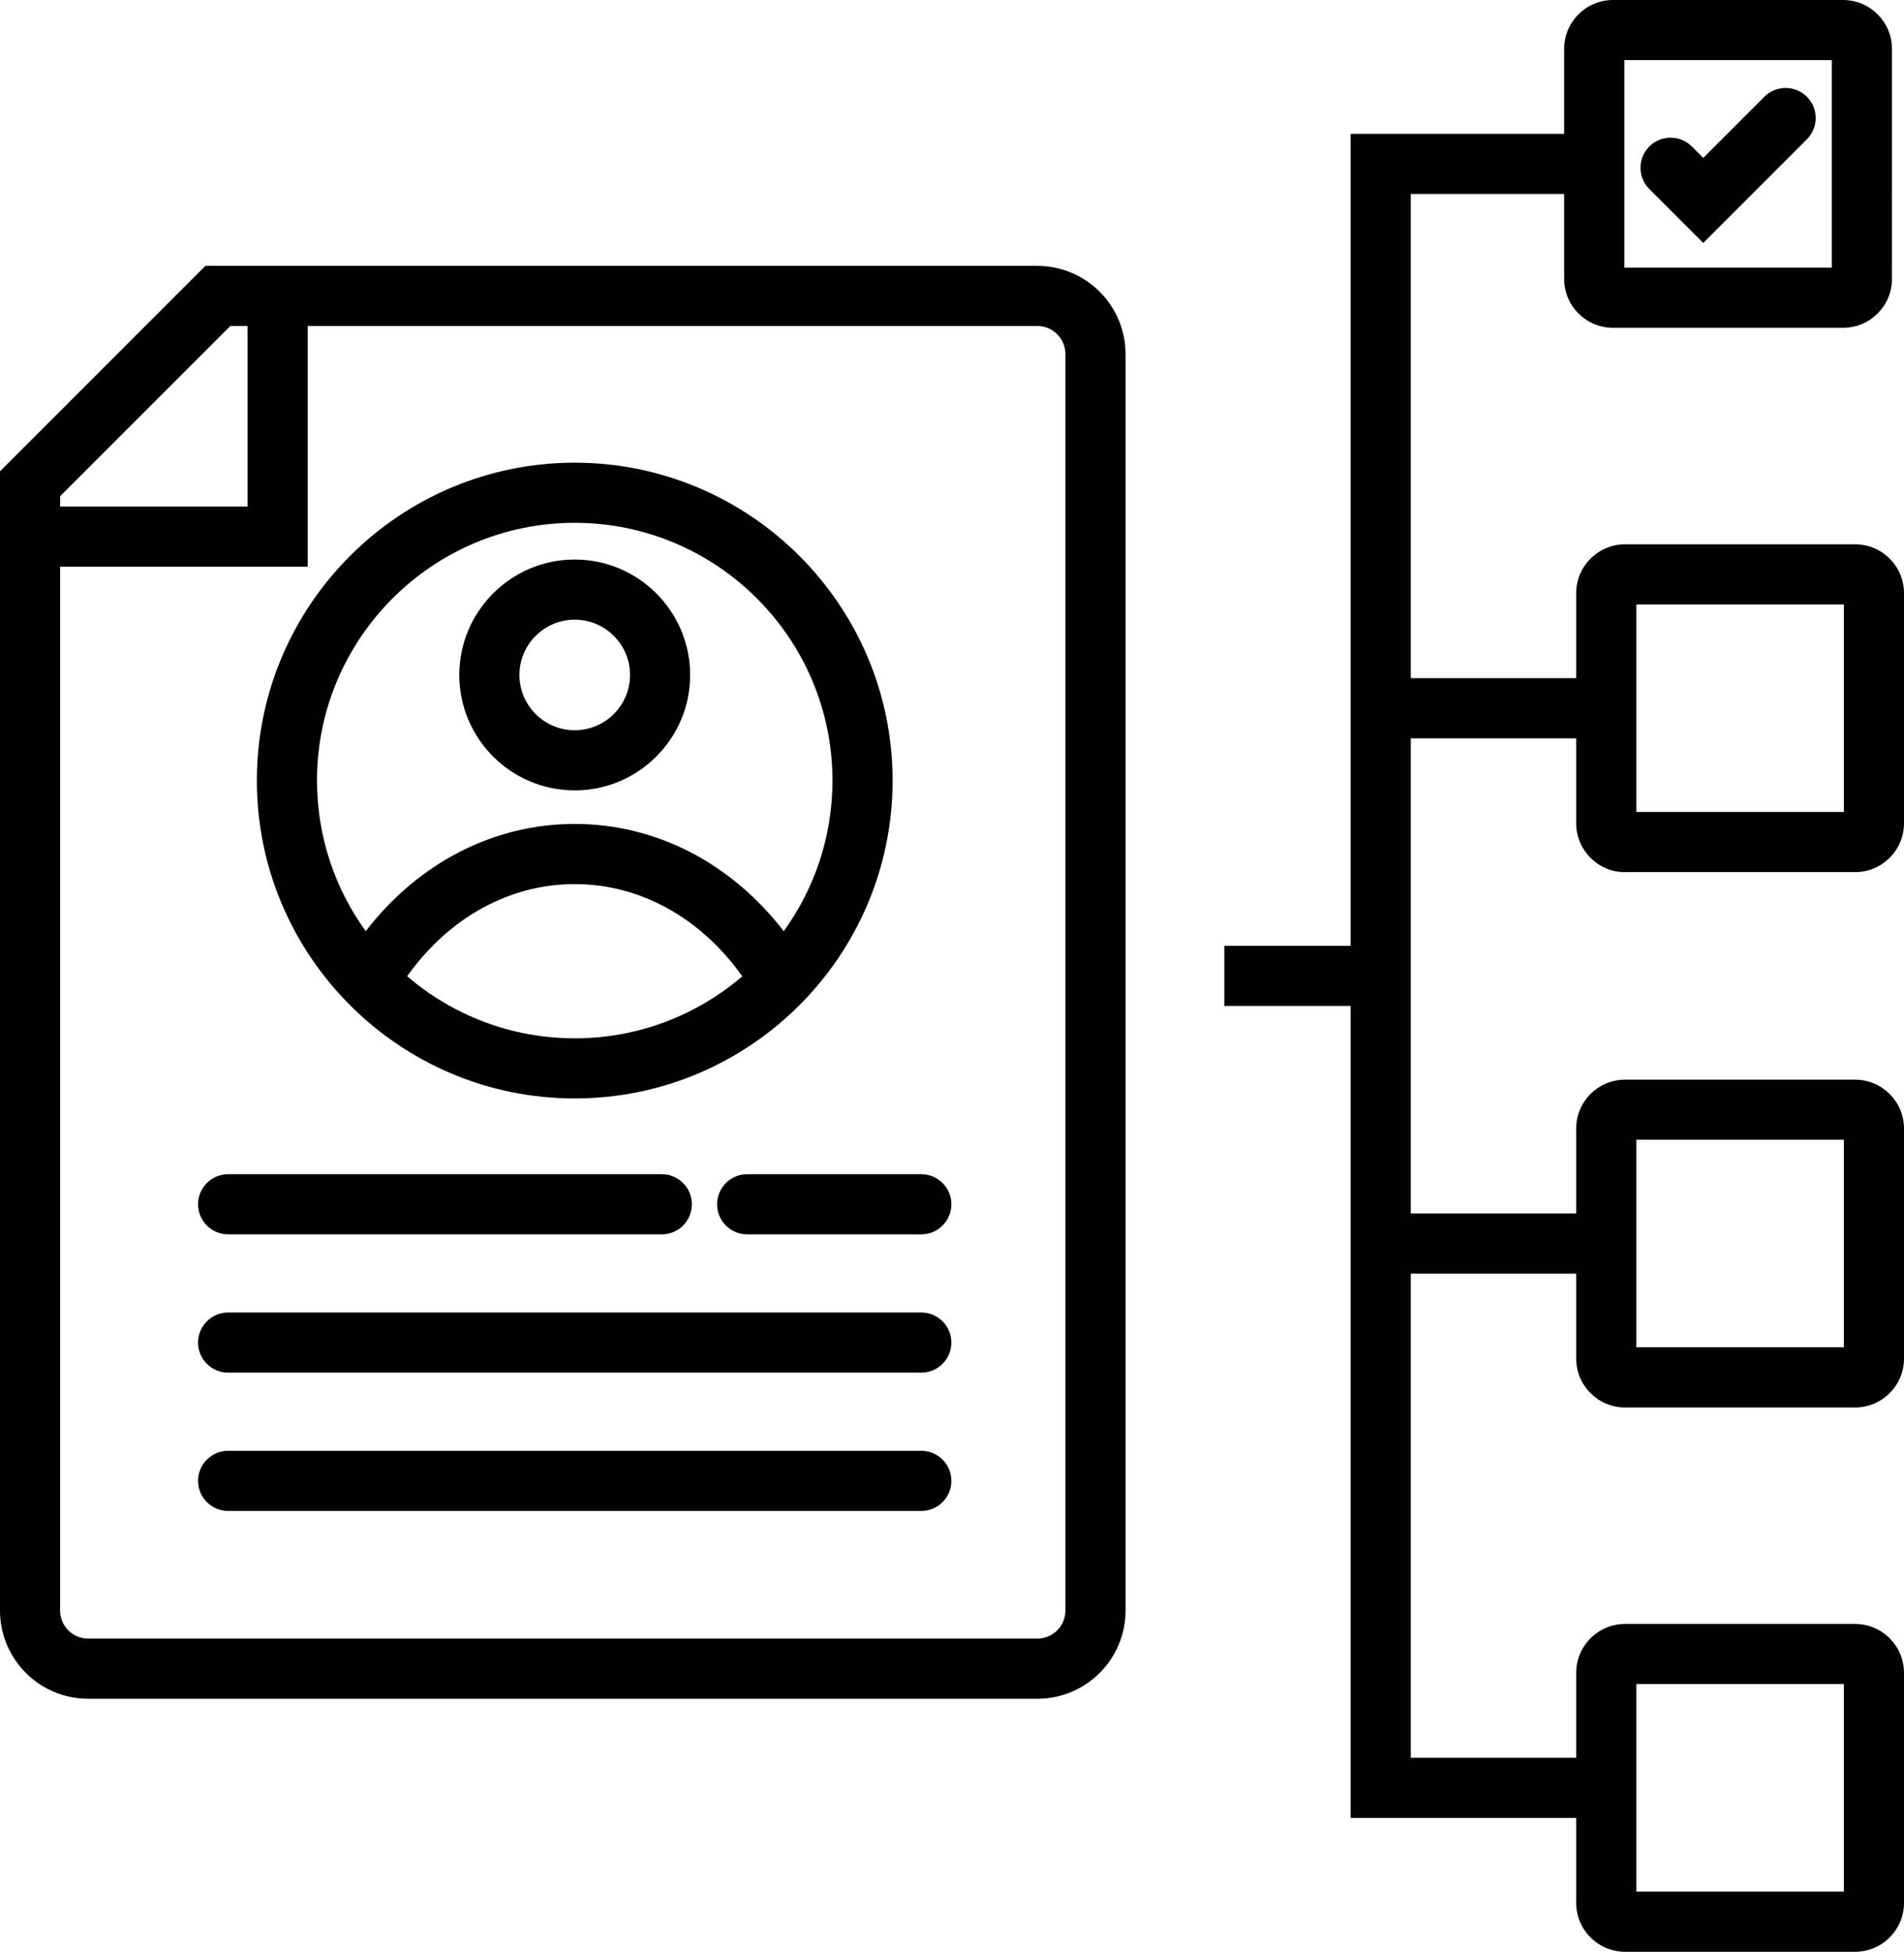
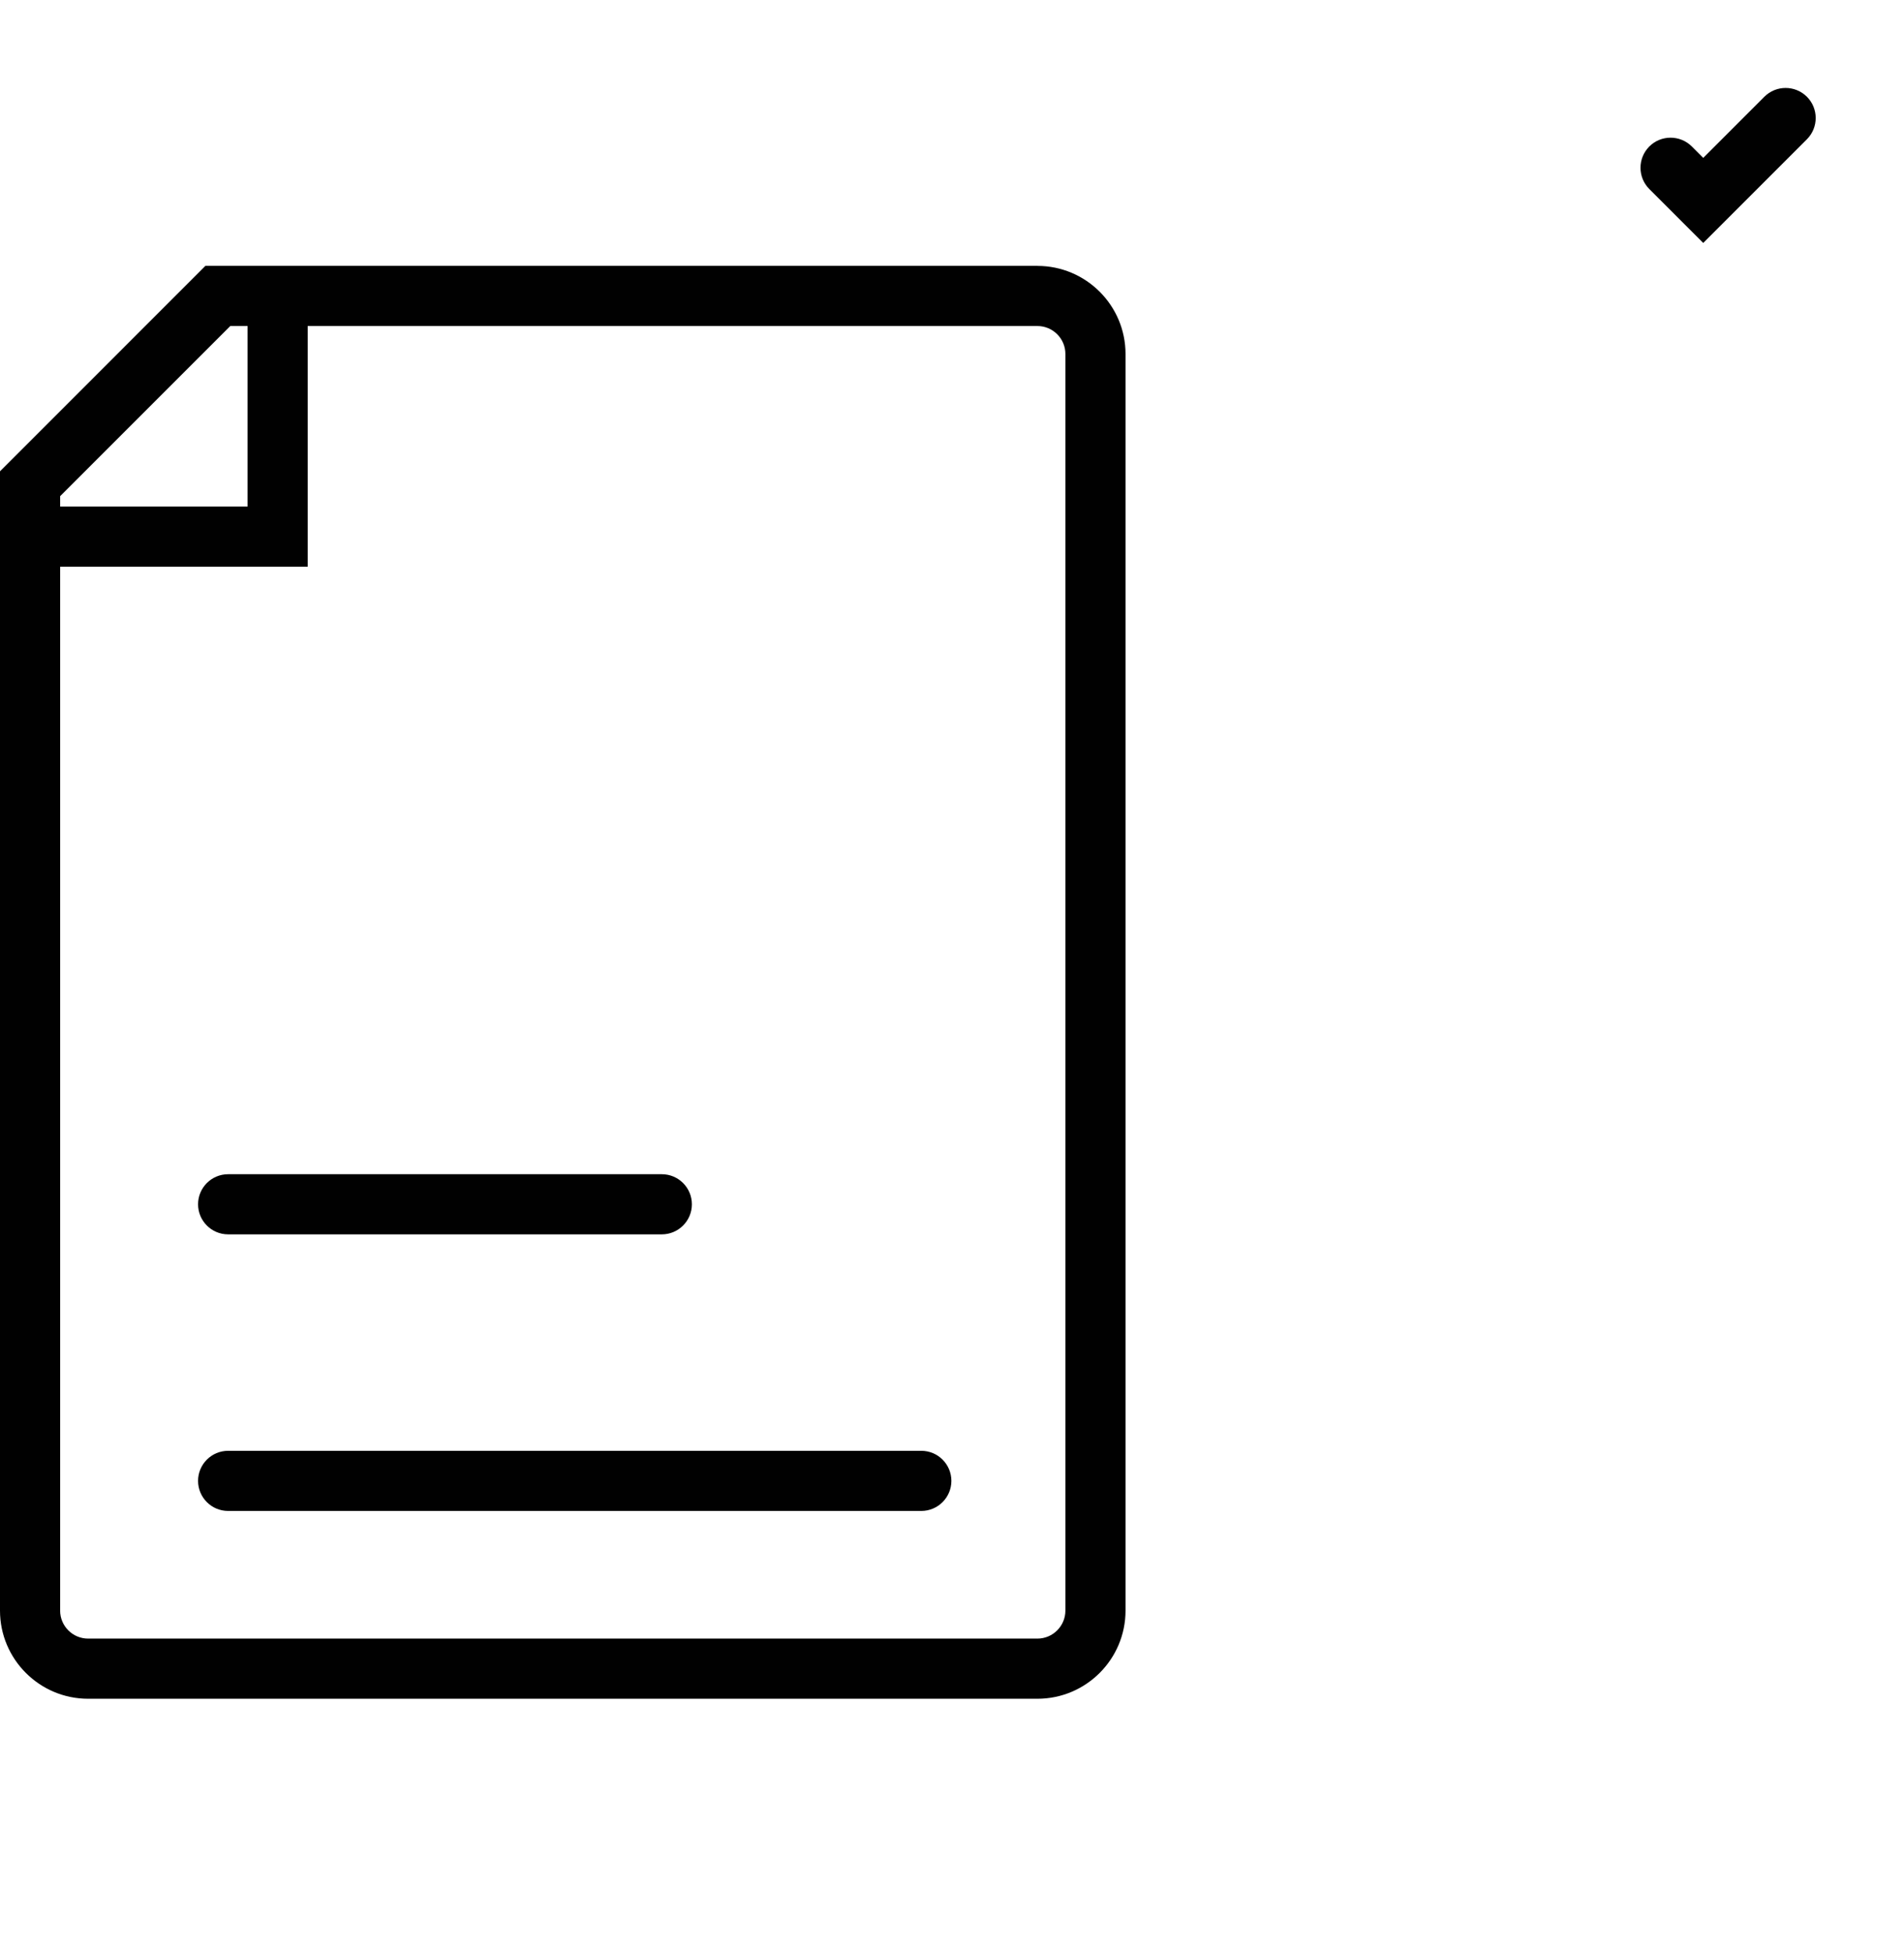
<svg xmlns="http://www.w3.org/2000/svg" id="Layer_2" data-name="Layer 2" viewBox="0 0 642.74 658.85">
  <defs>
    <style>
      .cls-1 {
        fill: #010101;
        stroke-width: 0px;
      }
    </style>
  </defs>
  <g id="Layer_1-2" data-name="Layer 1">
    <g>
      <path class="cls-1" d="m574.96,82.01l-18.2-18.2c-3.96-3.96-3.96-10.39,0-14.36,3.96-3.96,10.39-3.96,14.36,0l3.85,3.85,20.63-20.64c3.96-3.96,10.39-3.96,14.36,0,3.96,3.96,3.96,10.39,0,14.36l-34.99,34.99Z" />
      <path class="cls-1" d="m350.2,89.75H69.34l-20.3,20.3-28.73,28.74L0,159.1v384.6c0,16.41,13.35,29.75,29.74,29.75h320.46c16.41,0,29.75-13.35,29.75-29.75V119.5c0-16.41-13.35-29.74-29.75-29.74ZM20.3,167.5l57.45-57.45h5.82v60.96H20.3v-3.51Zm339.35,376.19c0,5.21-4.24,9.45-9.45,9.45H29.74c-5.21,0-9.44-4.24-9.44-9.45V191.32h83.57v-81.26h246.33c5.21,0,9.45,4.23,9.45,9.44v424.2Z" />
      <path class="cls-1" d="m223.41,416.68H77.01c-5.61,0-10.15-4.55-10.15-10.15s4.54-10.15,10.15-10.15h146.4c5.61,0,10.15,4.55,10.15,10.15s-4.54,10.15-10.15,10.15Z" />
-       <path class="cls-1" d="m311.01,416.68h-58.79c-5.61,0-10.15-4.55-10.15-10.15s4.55-10.15,10.15-10.15h58.79c5.61,0,10.15,4.55,10.15,10.15s-4.55,10.15-10.15,10.15Z" />
      <path class="cls-1" d="m311.01,510.05H77.01c-5.61,0-10.15-4.55-10.15-10.15s4.54-10.15,10.15-10.15h234c5.61,0,10.15,4.55,10.15,10.15s-4.55,10.15-10.15,10.15Z" />
-       <path class="cls-1" d="m311.01,463.36H77.01c-5.61,0-10.15-4.55-10.15-10.15s4.54-10.15,10.15-10.15h234c5.61,0,10.15,4.55,10.15,10.15s-4.55,10.15-10.15,10.15Z" />
-       <path class="cls-1" d="m194.01,156.19c-59.16,0-107.3,48.14-107.3,107.3s48.14,107.31,107.3,107.31,107.31-48.14,107.31-107.31-48.14-107.3-107.31-107.3Zm-70.55,158.15c-10.34-14.31-16.45-31.89-16.45-50.85,0-47.97,39.02-87,87-87s87.01,39.03,87.01,87c0,18.96-6.1,36.54-16.45,50.85-17.86-23.11-43.17-36.2-70.56-36.2s-52.71,13.1-70.55,36.2Zm70.55,36.16c-21.57,0-41.34-7.89-56.56-20.95,14.09-19.81,34.54-31.1,56.56-31.1s42.48,11.3,56.57,31.12c-15.22,13.04-34.99,20.94-56.57,20.94Z" />
-       <path class="cls-1" d="m194.01,188.88c-21.48,0-38.96,17.48-38.96,38.97s17.48,38.96,38.96,38.96,38.97-17.48,38.97-38.96-17.48-38.97-38.97-38.97Zm0,57.63c-10.29,0-18.66-8.37-18.66-18.66s8.37-18.67,18.66-18.67,18.67,8.38,18.67,18.67-8.38,18.66-18.67,18.66Z" />
-       <path class="cls-1" d="m548.58,294.4h77.66c9.1,0,16.5-7.4,16.5-16.5v-77.66c0-9.1-7.4-16.5-16.5-16.5h-77.66c-9.1,0-16.5,7.4-16.5,16.5v28.68h-55.83V65.48h51.77v28.68c0,9.1,7.4,16.5,16.5,16.5h77.66c9.1,0,16.5-7.4,16.5-16.5V16.5c0-9.1-7.4-16.5-16.5-16.5h-77.66c-9.1,0-16.5,7.4-16.5,16.5v28.68h-72.08v274.1h-42.64v20.3h42.64v274.1h76.14v28.68c0,9.1,7.4,16.5,16.5,16.5h77.66c9.1,0,16.5-7.4,16.5-16.5v-77.66c0-9.1-7.4-16.5-16.5-16.5h-77.66c-9.1,0-16.5,7.4-16.5,16.5v28.68h-55.83v-163.44h55.83v28.68c0,9.1,7.4,16.5,16.5,16.5h77.66c9.1,0,16.5-7.4,16.5-16.5v-77.66c0-9.1-7.4-16.5-16.5-16.5h-77.66c-9.1,0-16.5,7.4-16.5,16.5v28.68h-55.83v-160.4h55.83v28.68c0,9.1,7.4,16.5,16.5,16.5Zm3.81-90.35h70.05v70.05h-70.05v-70.05Zm-4.06-183.75h70.05v70.05h-70.05V20.3Zm4.06,548.19h70.05v70.05h-70.05v-70.05Zm0-183.75h70.05v70.05h-70.05v-70.05Z" />
    </g>
  </g>
</svg>